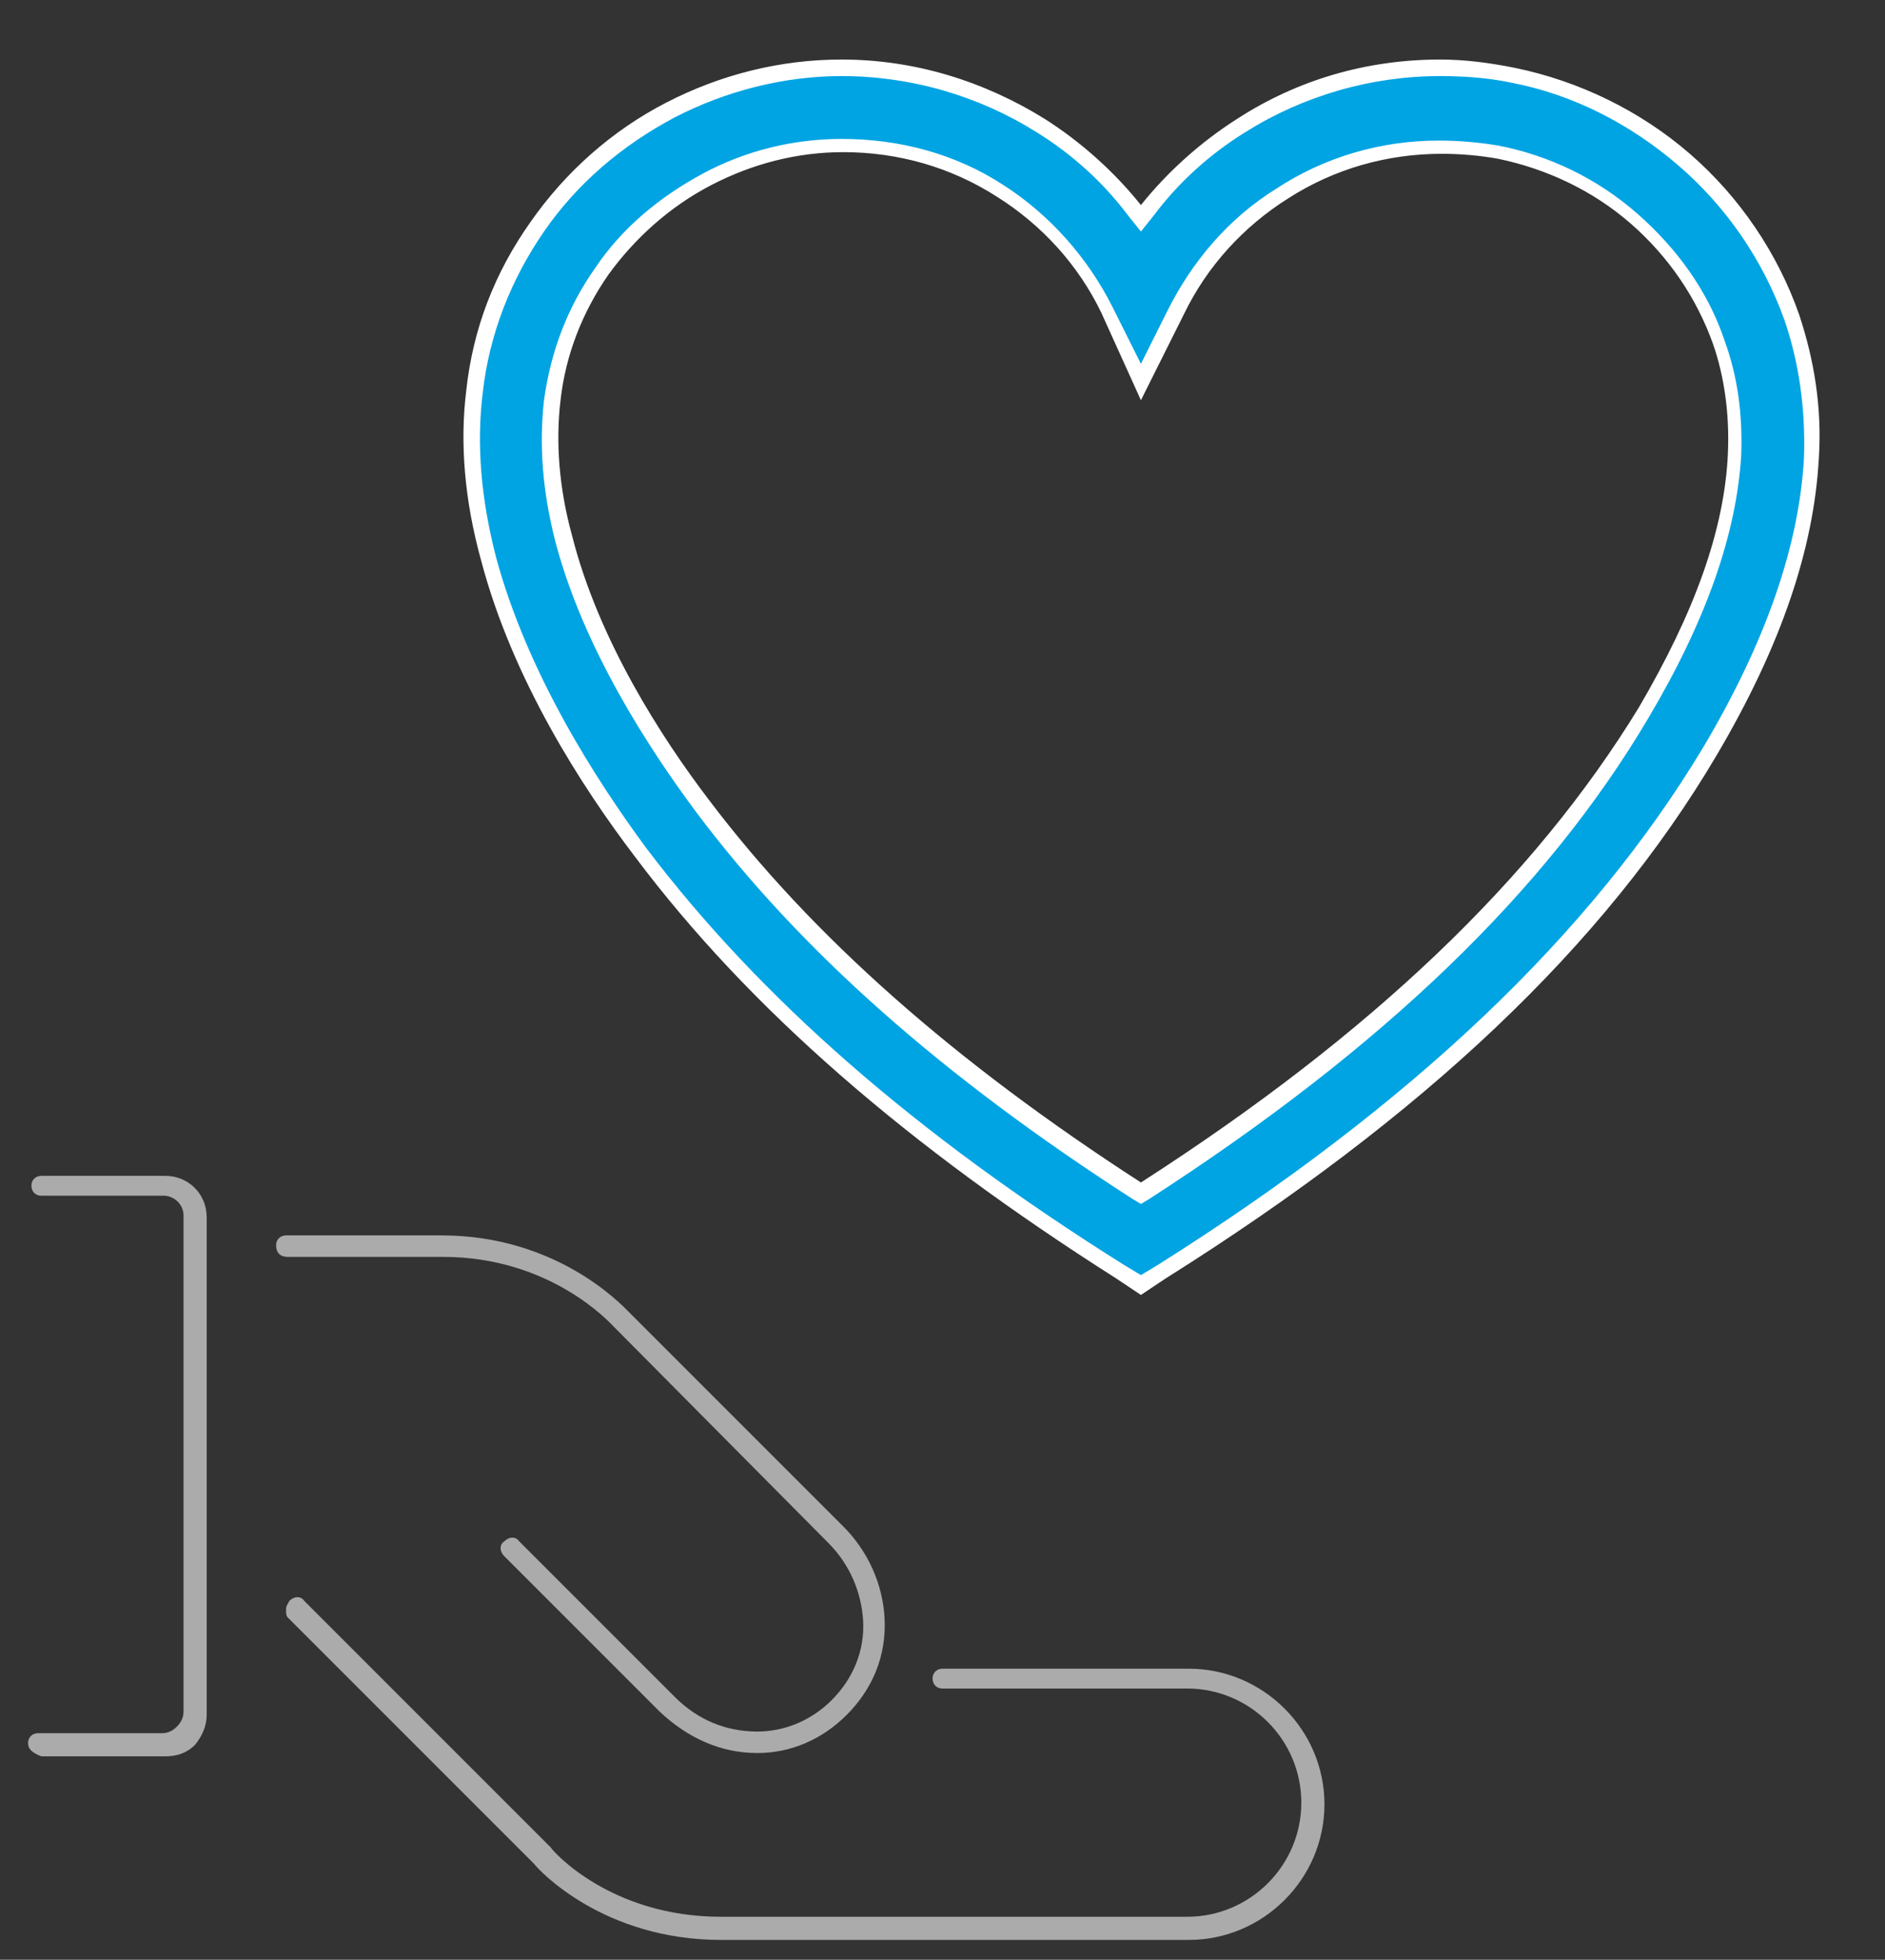
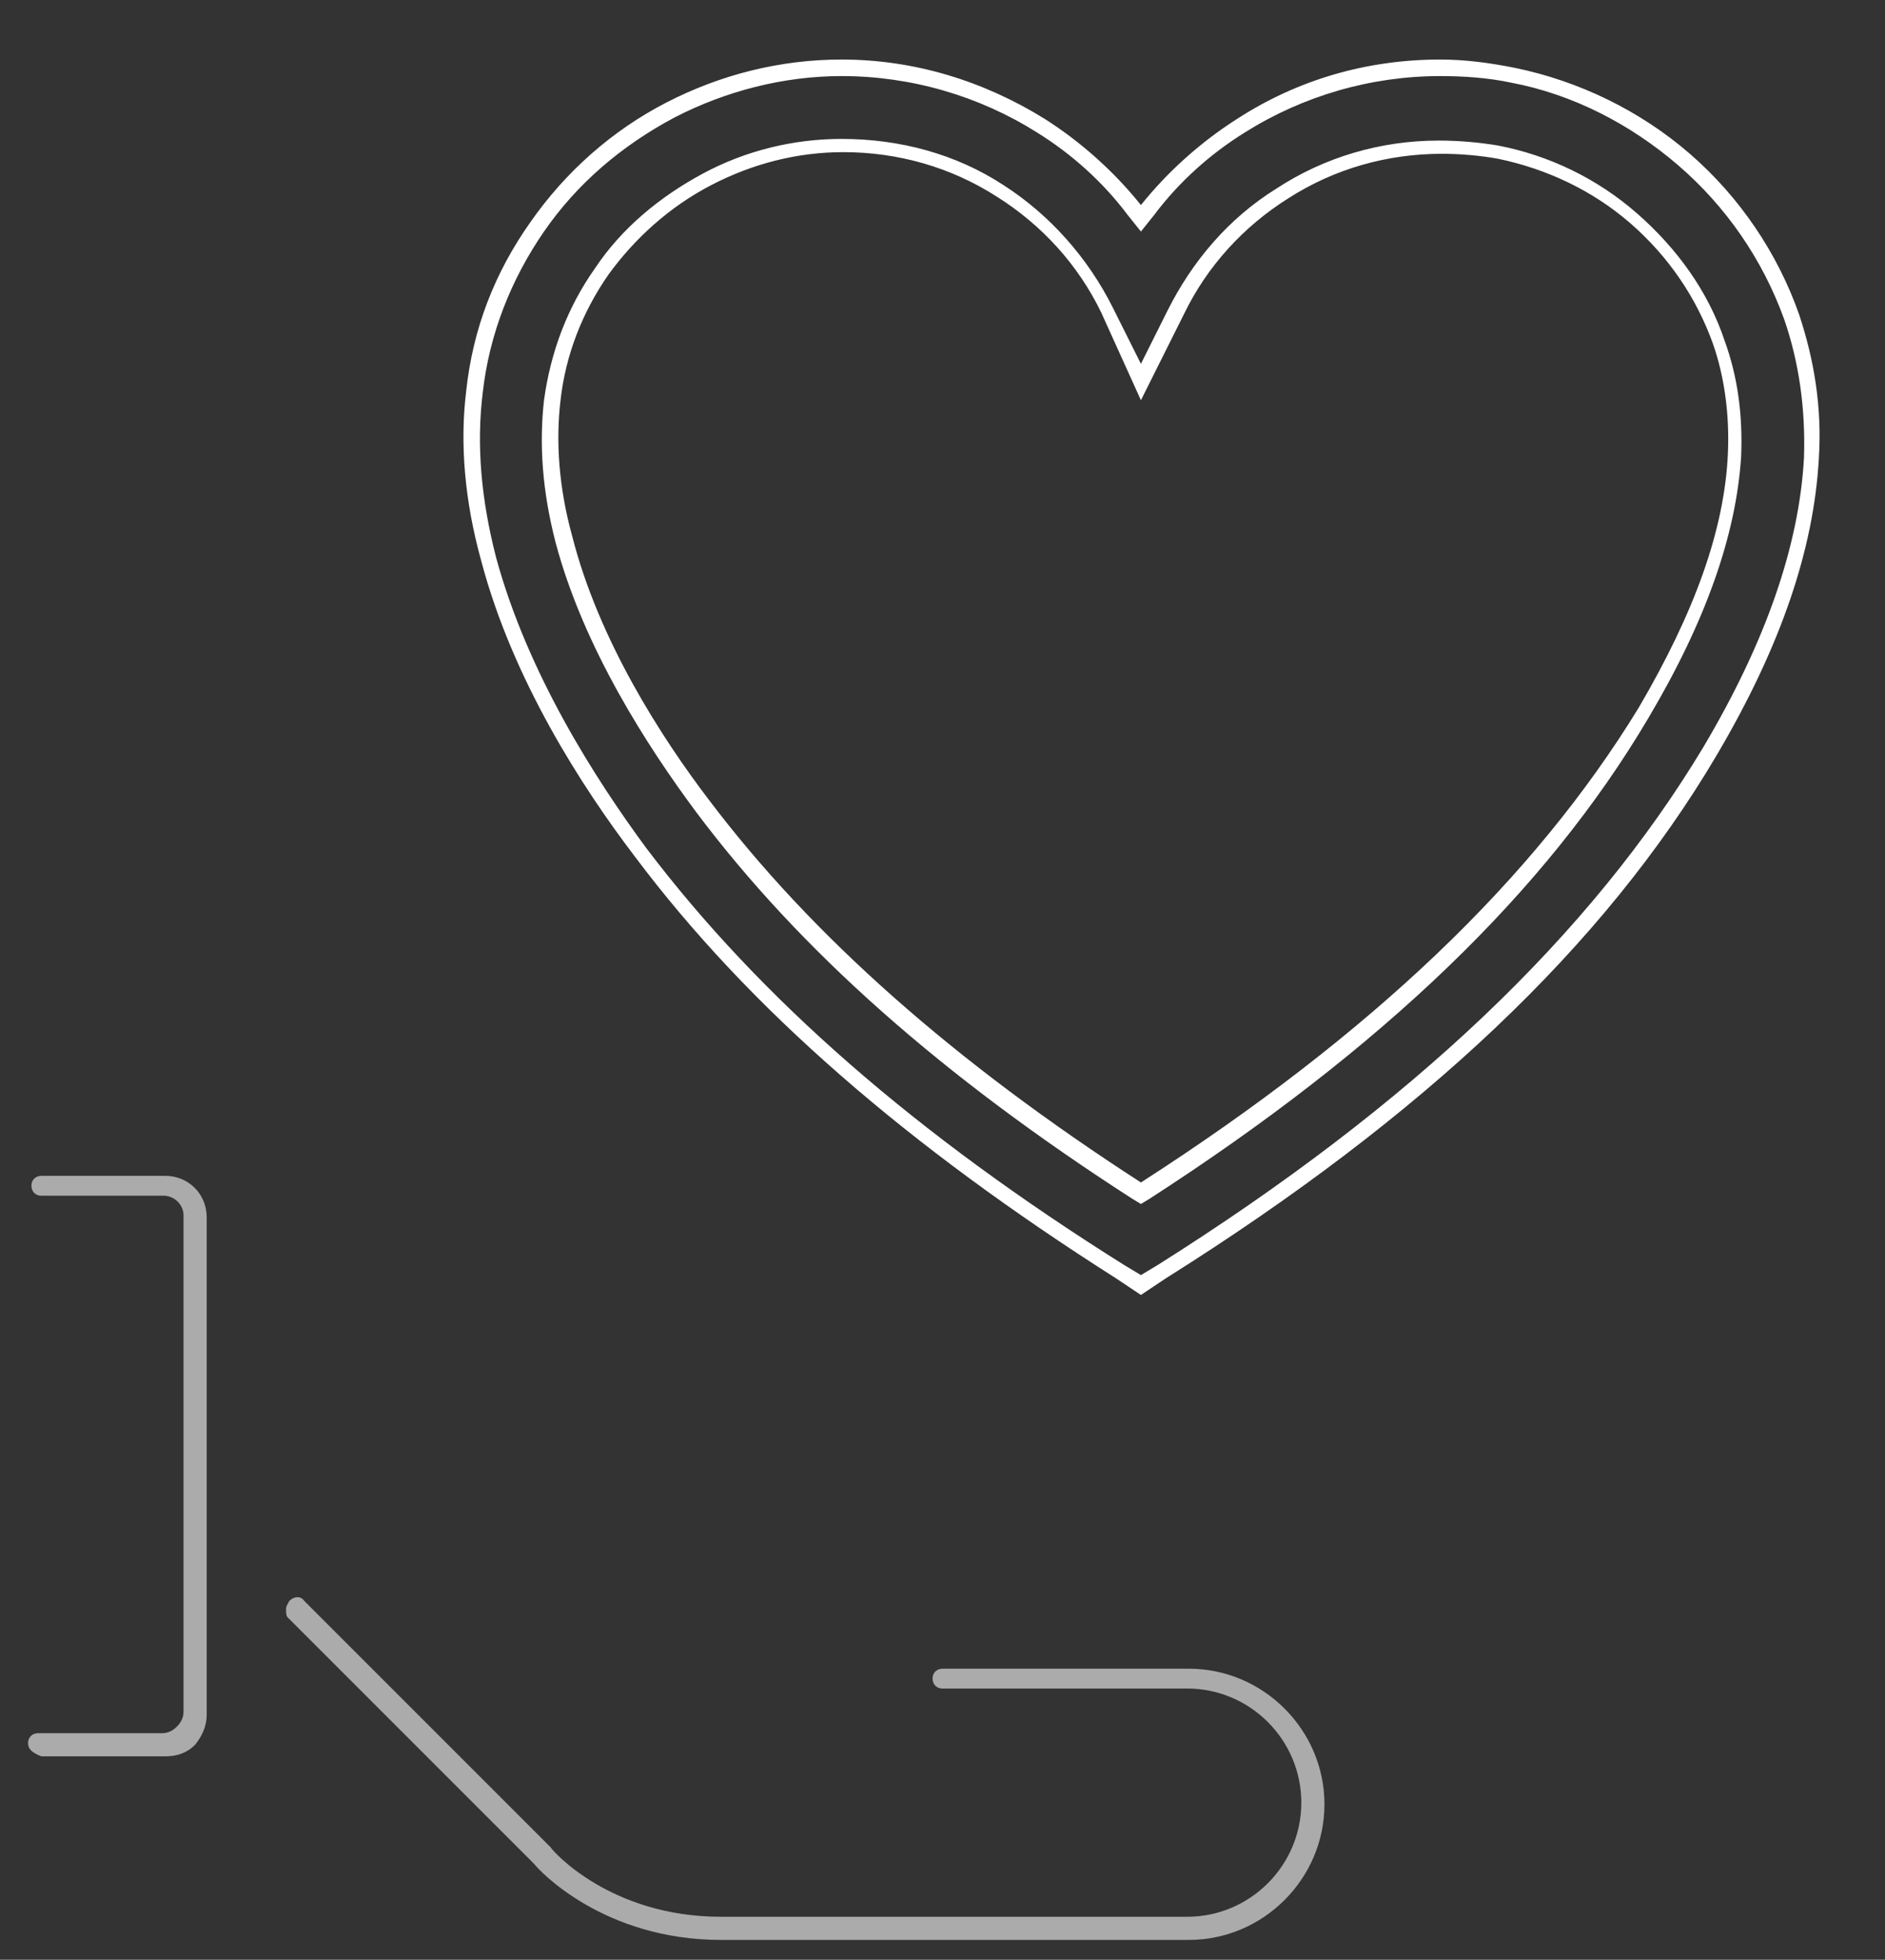
<svg xmlns="http://www.w3.org/2000/svg" x="0px" y="0px" viewBox="0 0 114 118.5" style="enable-background:new 0 0 114 118.5;" xml:space="preserve">
  <rect x="0" y="0" width="114" height="118.5" fill="#333333" stroke="none" />
  <style type="text/css"> .st0{fill:#ABABAB;} .st1{fill:#00A4E3;} .st2{fill:#FFFFFF;} </style>
  <g id="Layer_1">
    <g id="Layer_4">
      <g>
-         <path class="st0" d="M16.7,75.3c0-0.4,0.3-0.6,0.6-0.6h9.4c6.9,0,10.8,4.1,11.3,4.6l13,13c1.5,1.5,2.4,3.5,2.5,5.6 c0.1,2.2-0.7,4.2-2.3,5.8c-1.5,1.5-3.4,2.3-5.4,2.3c-2.2,0-4.2-0.9-5.9-2.5l-9.4-9.4c-0.3-0.3-0.3-0.7,0-0.9 c0.3-0.3,0.7-0.3,0.9,0l9.4,9.4c1.4,1.4,3.1,2.1,5,2.1c1.7,0,3.3-0.7,4.5-1.9c1.3-1.3,2-3,1.9-4.8c-0.1-1.7-0.8-3.4-2.1-4.7 l-13-13.1C36.9,80,33.3,76,26.8,76h-9.4C17,76,16.7,75.8,16.7,75.3z" />
-       </g>
+         </g>
      <g>
        <path class="st0" d="M17.3,97.3c0-0.2,0.1-0.3,0.2-0.5c0.3-0.3,0.7-0.3,0.9,0l14.9,14.9l0,0c0.1,0.2,3.6,4.2,10.3,4.2h28.2 c3.8,0,6.9-3.1,6.9-6.9s-3.1-6.9-6.9-6.9H57c-0.4,0-0.6-0.3-0.6-0.6c0-0.4,0.3-0.6,0.6-0.6h14.9c4.5,0,8.2,3.7,8.2,8.2 s-3.7,8.2-8.2,8.2H43.6c-7.1,0-11-4.2-11.3-4.6L17.4,97.8C17.3,97.7,17.3,97.5,17.3,97.3z" />
      </g>
      <g>
        <path class="st0" d="M1.7,105.4c0-0.4,0.3-0.6,0.6-0.6h7.5c0.3,0,0.6-0.1,0.9-0.4c0.2-0.2,0.4-0.5,0.4-0.9v-30 c0-0.7-0.6-1.2-1.2-1.2H2.5c-0.4,0-0.6-0.3-0.6-0.6c0-0.4,0.3-0.6,0.6-0.6H10c1.4,0,2.5,1.1,2.5,2.5v30.1c0,0.7-0.3,1.3-0.7,1.8 c-0.5,0.5-1.1,0.7-1.8,0.7H2.5C2,106,1.7,105.8,1.7,105.4z" />
      </g>
    </g>
  </g>
  <g id="Layer_2">
    <g>
      <g>
        <g>
-           <path class="st1" d="M67.8,76.9c-12.6-7.9-22.1-16.2-29-25.4c-3.2-4.2-7.3-10.7-9.2-17.8c-0.9-3.6-1.2-7-0.9-10.1 c0.4-3.6,1.7-7,3.8-10c2.1-2.9,4.8-5.3,8-7c3.2-1.7,6.8-2.6,10.4-2.6c4.3,0,8.5,1.2,12.1,3.5c2.2,1.4,4.1,3.1,5.6,5.1l0.4,0.5 l0.4-0.5c1.6-2,3.5-3.7,5.6-5.1c3.6-2.3,7.8-3.5,12.1-3.5c1.5,0,2.9,0.1,4.4,0.4c3.8,0.7,7.4,2.5,10.4,5.1 c3,2.6,5.2,5.9,6.5,9.5c0.9,2.7,1.3,5.6,1.2,8.6c-0.3,5.4-2.3,11.2-6.2,17.7c-6.8,11.4-17.6,21.7-33.1,31.4L69,77.7L67.8,76.9z M50.9,8.8c-2.8,0-5.7,0.7-8.2,2c-2.5,1.3-4.7,3.2-6.4,5.6c-1.6,2.3-2.7,5-3,7.8c-0.3,2.6-0.1,5.4,0.7,8.4 c1.7,6.4,5.5,12.3,8.4,16.1C48.8,57,57.4,64.6,68.7,72l0.3,0.2l0.3-0.2c14.1-9.1,23.9-18.5,30-28.9c3.5-5.9,5.3-11,5.5-15.6 c0.1-2.4-0.2-4.7-0.9-6.8c-1-2.9-2.8-5.5-5.1-7.5c-2.4-2-5.2-3.4-8.2-4c-1.1-0.2-2.3-0.3-3.5-0.3c-3.4,0-6.7,1-9.5,2.8 c-2.8,1.8-5,4.3-6.4,7.2L69,23.1l-2.1-4.3c-1.4-2.9-3.7-5.4-6.4-7.2C57.6,9.8,54.3,8.8,50.9,8.8z" />
          <path class="st2" d="M87.1,4.6c1.4,0,2.9,0.1,4.3,0.4c3.7,0.7,7.2,2.5,10.1,5c2.9,2.5,5.1,5.7,6.4,9.3c0.9,2.6,1.3,5.4,1.2,8.4 c-0.3,5.3-2.3,11.1-6.1,17.5C96.2,56.5,85.4,66.8,70,76.5l-1,0.6l-1-0.6c-12.6-7.9-22-16.1-28.9-25.2C36,47.1,31.9,40.7,30,33.7 c-0.9-3.5-1.2-6.8-0.8-10c0.4-3.5,1.7-6.8,3.7-9.7c2-2.9,4.7-5.2,7.9-6.9c3.1-1.6,6.6-2.5,10.1-2.5c4.2,0,8.3,1.2,11.8,3.4 c2.1,1.3,4,3,5.5,5l0.8,1l0.8-1c1.5-2,3.4-3.7,5.5-5C78.8,5.8,82.9,4.6,87.1,4.6 M69,22l-1.7-3.4c-1.5-3-3.8-5.6-6.6-7.4 c-2.9-1.9-6.3-2.8-9.8-2.8c-2.9,0-5.8,0.7-8.4,2.1c-2.6,1.4-4.9,3.3-6.5,5.7c-1.7,2.4-2.7,5.1-3.1,8c-0.3,2.7-0.1,5.5,0.7,8.6 c1.7,6.4,5.6,12.4,8.5,16.3c6.3,8.4,14.9,16,26.4,23.4l0.5,0.3l0.5-0.3c14.1-9.1,24-18.6,30.2-29.1c3.5-5.9,5.3-11.1,5.6-15.8 c0.1-2.5-0.2-4.8-1-7c-1-3-2.9-5.6-5.3-7.7c-2.4-2.1-5.3-3.5-8.4-4.1c-1.2-0.2-2.4-0.3-3.6-0.3c-3.5,0-6.9,1-9.8,2.9 c-2.9,1.8-5.1,4.4-6.6,7.4L69,22 M87.1,3.6c-4.4,0-8.6,1.2-12.3,3.6c-2.2,1.4-4.2,3.2-5.8,5.2c-1.6-2-3.6-3.8-5.8-5.2 c-3.7-2.3-7.9-3.6-12.3-3.6c0,0,0,0,0,0c-3.7,0-7.3,0.9-10.6,2.6c-3.3,1.7-6.1,4.2-8.2,7.2c-2.2,3.1-3.5,6.5-3.9,10.2 c-0.4,3.2-0.1,6.7,0.9,10.3c1.9,7.2,6.1,13.7,9.3,17.9c6.9,9.2,16.5,17.5,29.1,25.5l1.5,1l1.5-1c15.6-9.8,26.5-20.1,33.3-31.6 c3.9-6.6,5.9-12.5,6.2-18c0.2-3.1-0.3-6-1.2-8.7c-1.3-3.7-3.6-7.1-6.6-9.7c-3-2.6-6.7-4.4-10.6-5.2C90.1,3.8,88.6,3.6,87.1,3.6 L87.1,3.6z M69,24.2l2.6-5.2c1.4-2.9,3.6-5.3,6.3-7c2.8-1.8,6-2.7,9.3-2.7c1.1,0,2.3,0.1,3.4,0.3c2.9,0.6,5.7,1.9,8,3.9 c2.3,2,4,4.5,5,7.3c0.7,2,1,4.3,0.9,6.6c-0.2,4.6-2,9.6-5.4,15.4C92.8,53.1,83,62.5,69,71.5c-11.3-7.3-19.9-14.9-26.1-23.1 c-2.9-3.8-6.7-9.7-8.3-16c-0.8-2.9-1-5.7-0.7-8.2c0.3-2.7,1.3-5.3,2.9-7.6c1.6-2.2,3.7-4.1,6.2-5.4c2.5-1.3,5.2-2,8-2 c3.3,0,6.5,0.9,9.3,2.7c2.7,1.7,4.9,4.1,6.3,7L69,24.2L69,24.2z M50.9,3.6C50.9,3.6,50.9,3.6,50.9,3.6 C50.9,3.6,50.9,3.6,50.9,3.6L50.9,3.6z M50.9,3.6C50.9,3.6,50.9,3.6,50.9,3.6C50.9,3.6,50.9,3.6,50.9,3.6L50.9,3.6z" />
        </g>
      </g>
    </g>
  </g>
</svg>